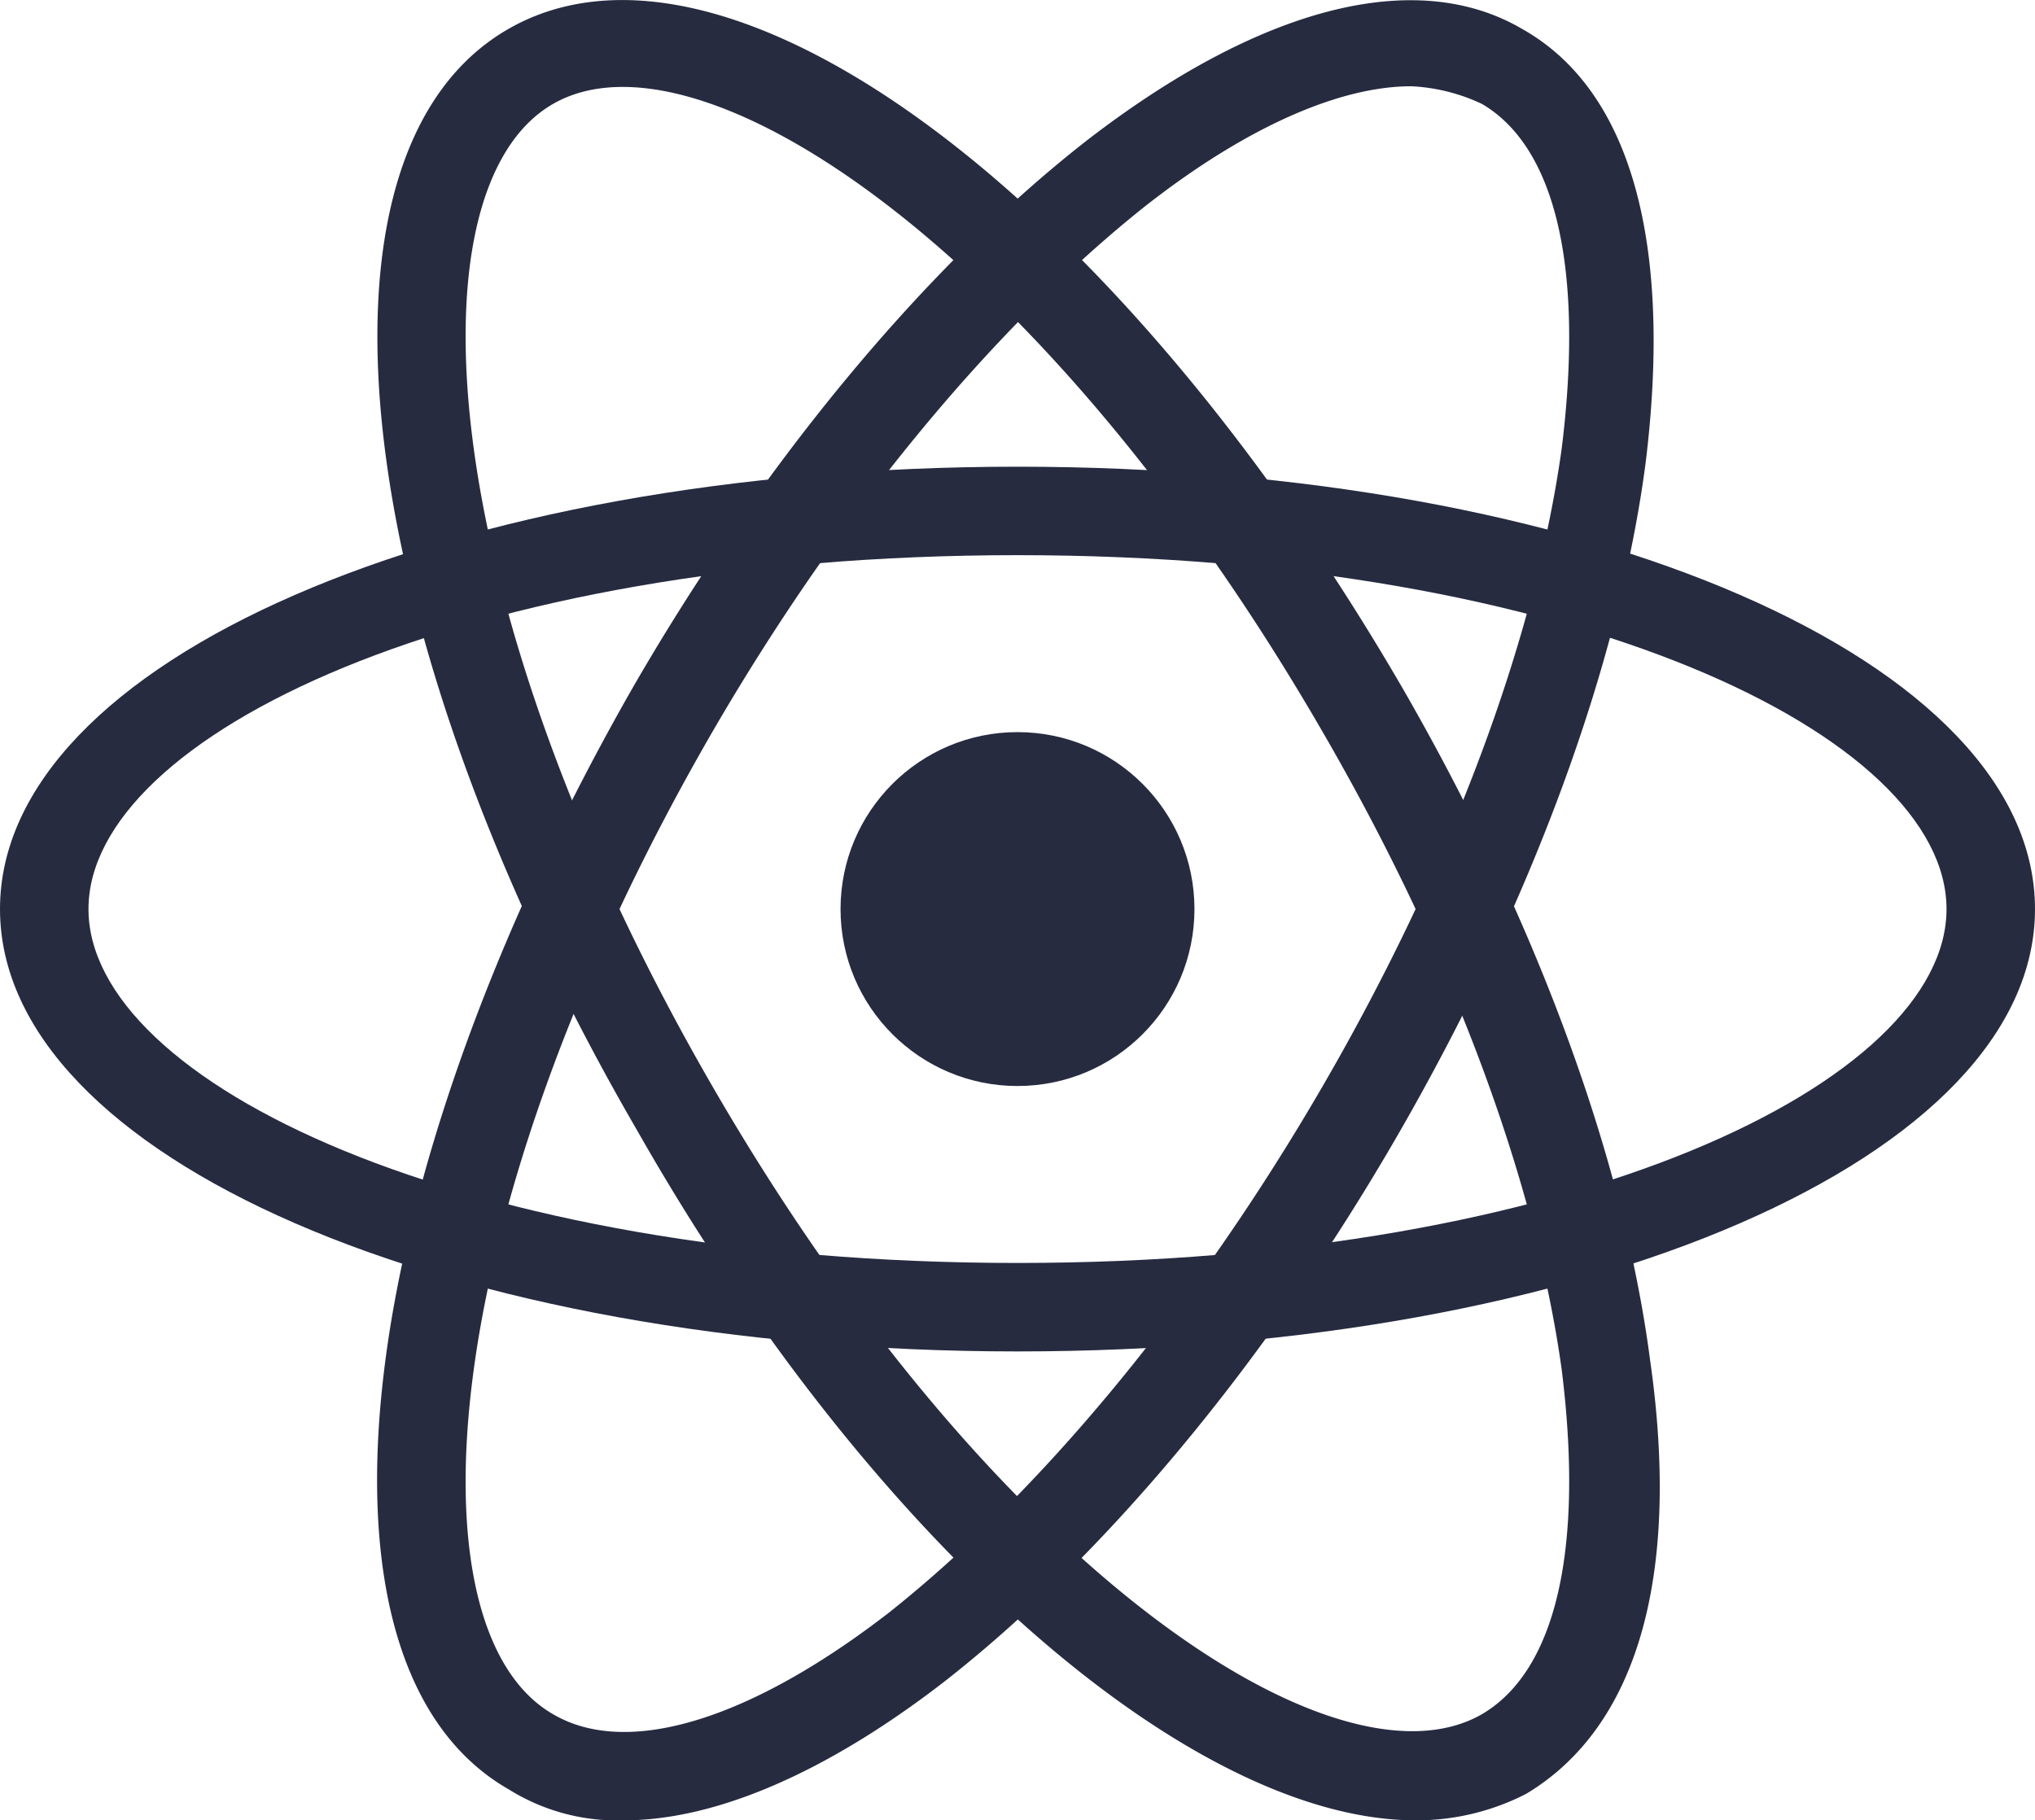
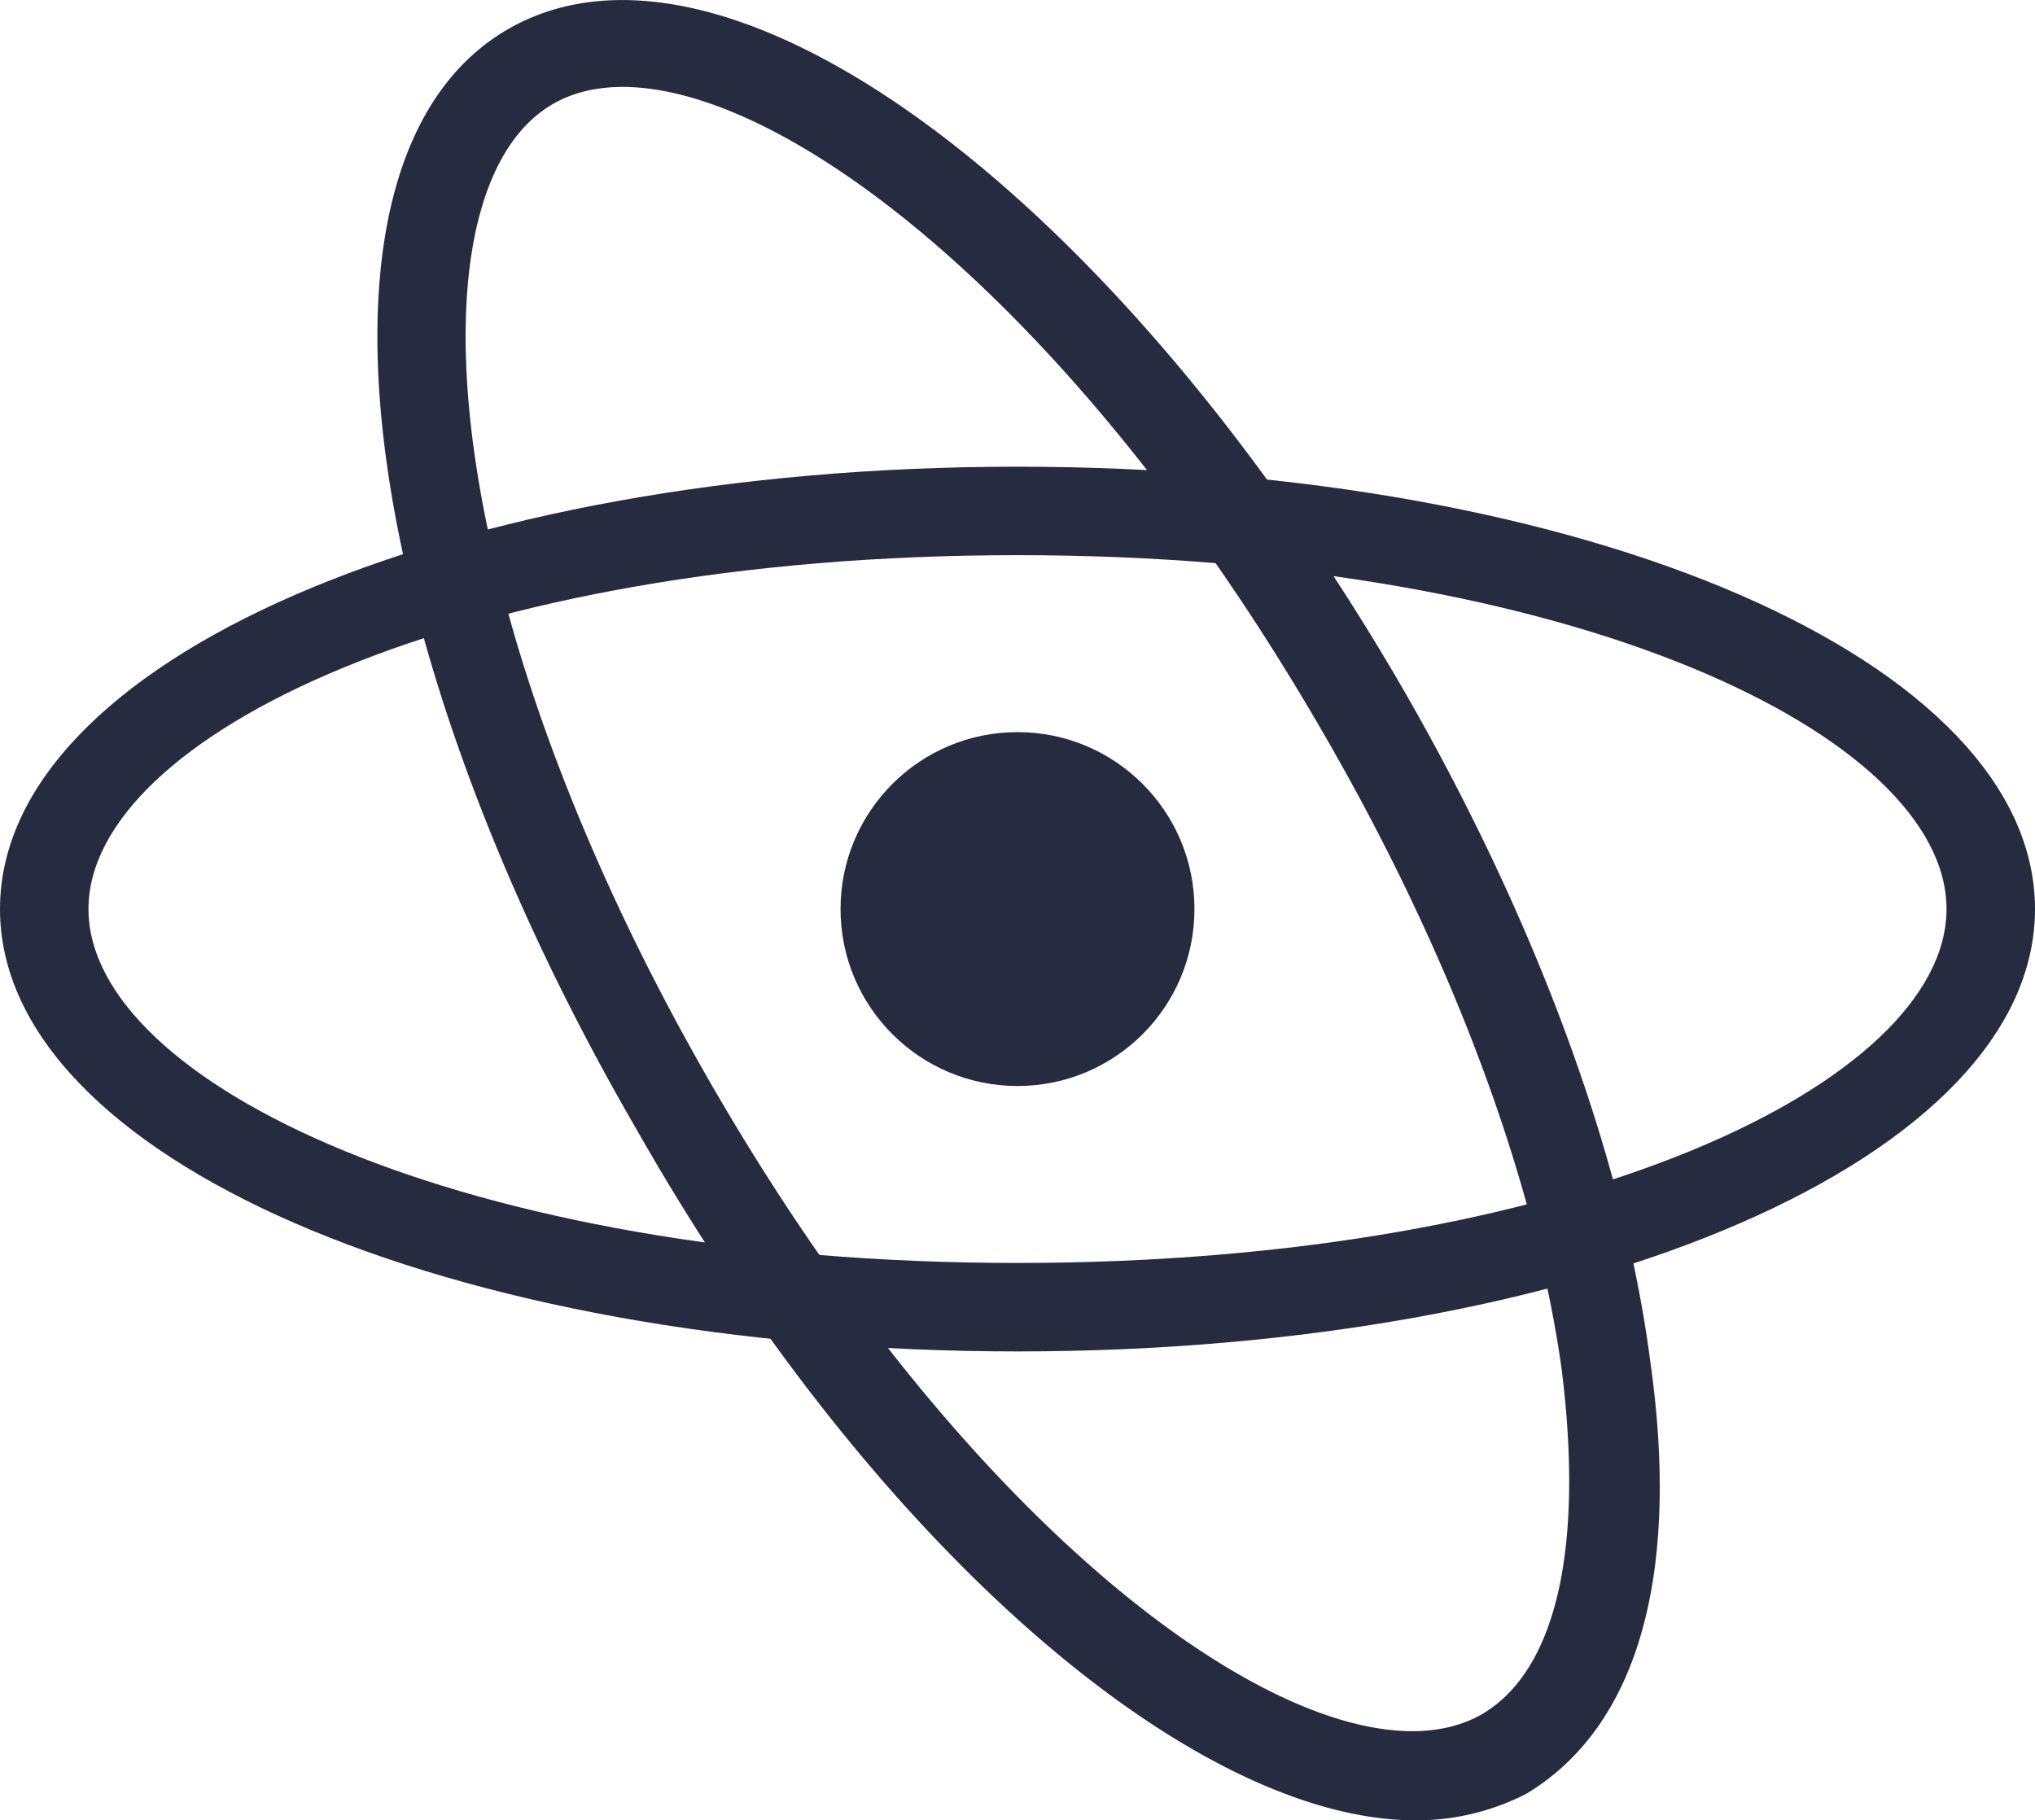
<svg xmlns="http://www.w3.org/2000/svg" id="Layer_1" data-name="Layer 1" viewBox="0 0 92 82.3">
  <defs>
    <style>.cls-1{fill:#262B40;}</style>
  </defs>
  <path class="cls-1" d="M48,68C22.2,68,2,59.2,2,48S22.2,28,48,28s46,8.8,46,20S73.8,68,48,68Zm0-36C22.8,32,6,40.2,6,48S22.8,64,48,64s42-8.2,42-16S73.2,32,48,32Z" transform="translate(-2 -6.9)" />
-   <path class="cls-1" d="M30.2,89.2A9.24,9.24,0,0,1,25,87.8c-9.8-5.6-7.2-27.4,5.6-49.8h0c6-10.4,13.4-19.2,20.6-24.8,7.8-6,14.8-7.8,19.6-5,5,2.8,6.8,9.8,5.6,19.6-1.2,9.2-5.2,20-11.2,30.4S51.8,77.4,44.6,83C39.4,87,34.4,89.2,30.2,89.2ZM65.8,10.8c-3.2,0-7.4,1.8-12,5.4C47,21.6,40,30,34.2,40h0C21.6,61.8,20.4,80.6,27,84.4c3.4,2,9,.2,15.2-4.6C49,74.4,56,66,61.8,56s9.6-20.2,10.8-28.8c1-8-.2-13.6-3.6-15.6A8.39,8.39,0,0,0,65.8,10.8Z" transform="translate(-2 -6.9)" />
  <path class="cls-1" d="M66,89.2C56,89.2,41.6,77,30.8,58,17.8,35.6,15.2,13.8,25,8.2h0C34.8,2.6,52.4,15.6,65.4,38c6,10.4,10,21.2,11.2,30.4C78,78.2,76,85,71,88A10.84,10.84,0,0,1,66,89.2ZM27,11.6c-6.6,3.8-5.4,22.6,7.2,44.4S62.4,88.2,69,84.4c3.4-2,4.6-7.6,3.6-15.6C71.4,60.2,67.6,50,61.8,40,49.2,18.2,33.6,7.8,27,11.6Z" transform="translate(-2 -6.9)" />
  <circle class="cls-1" cx="46" cy="41.1" r="8" />
</svg>